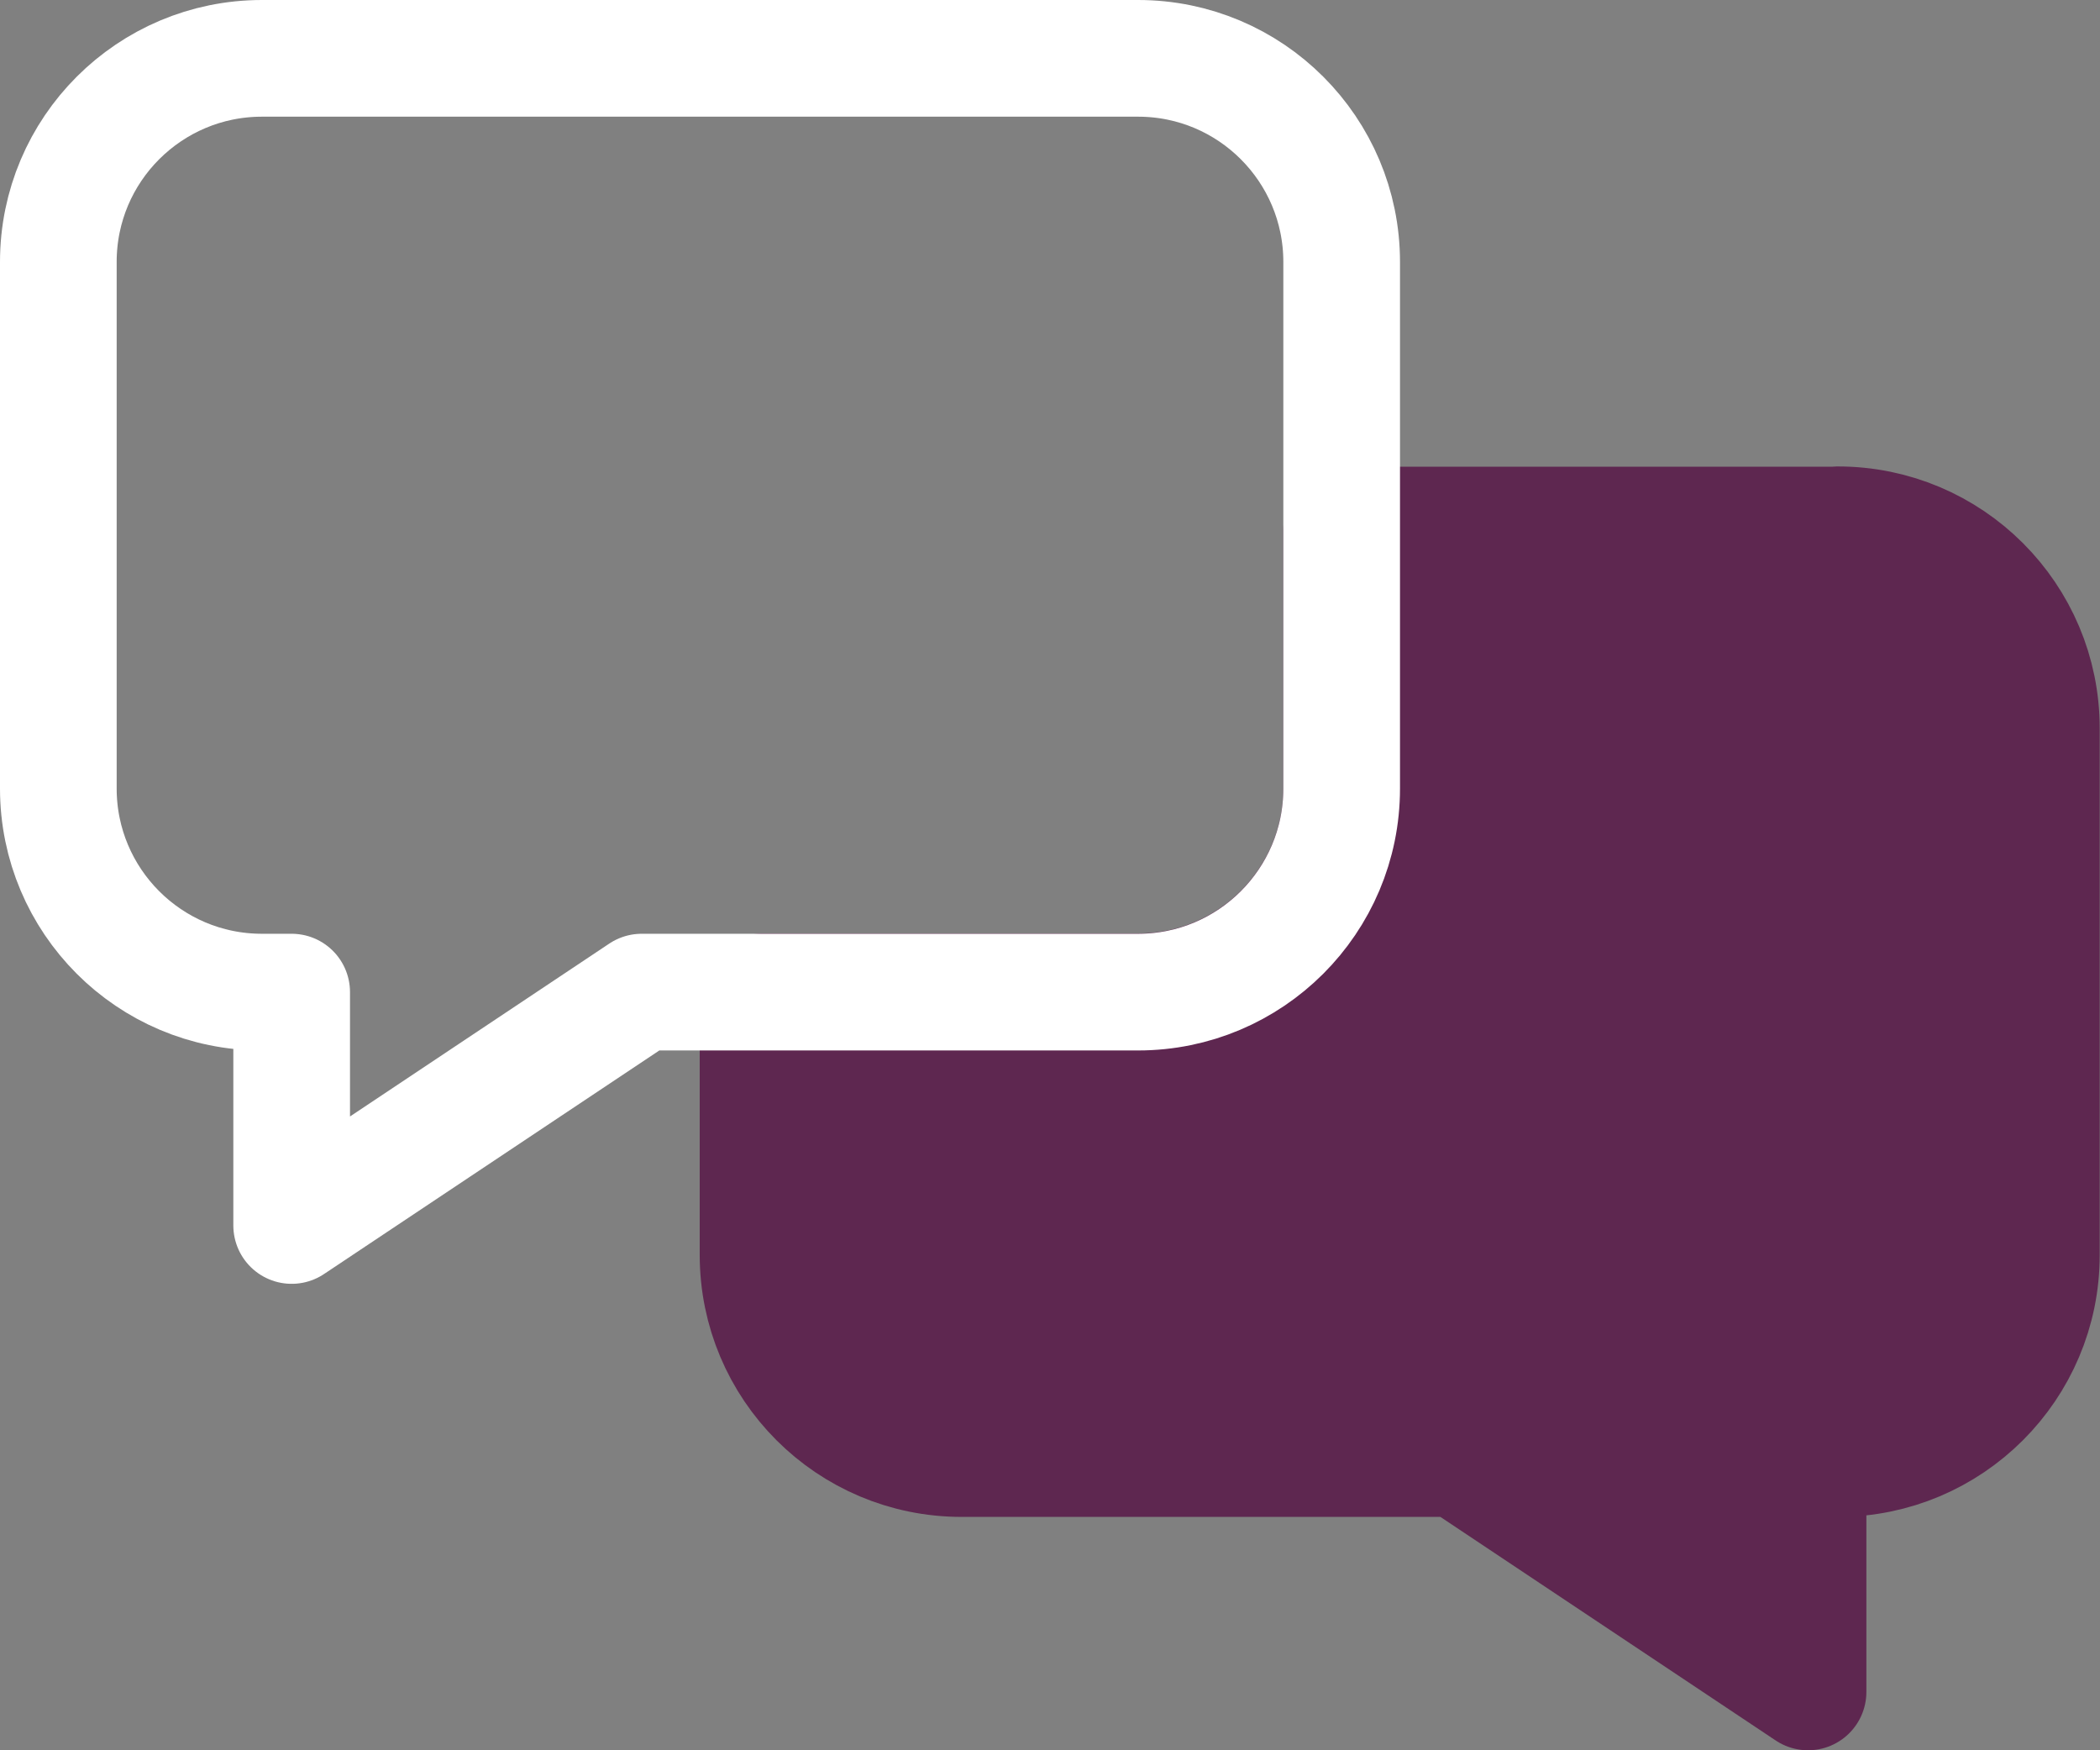
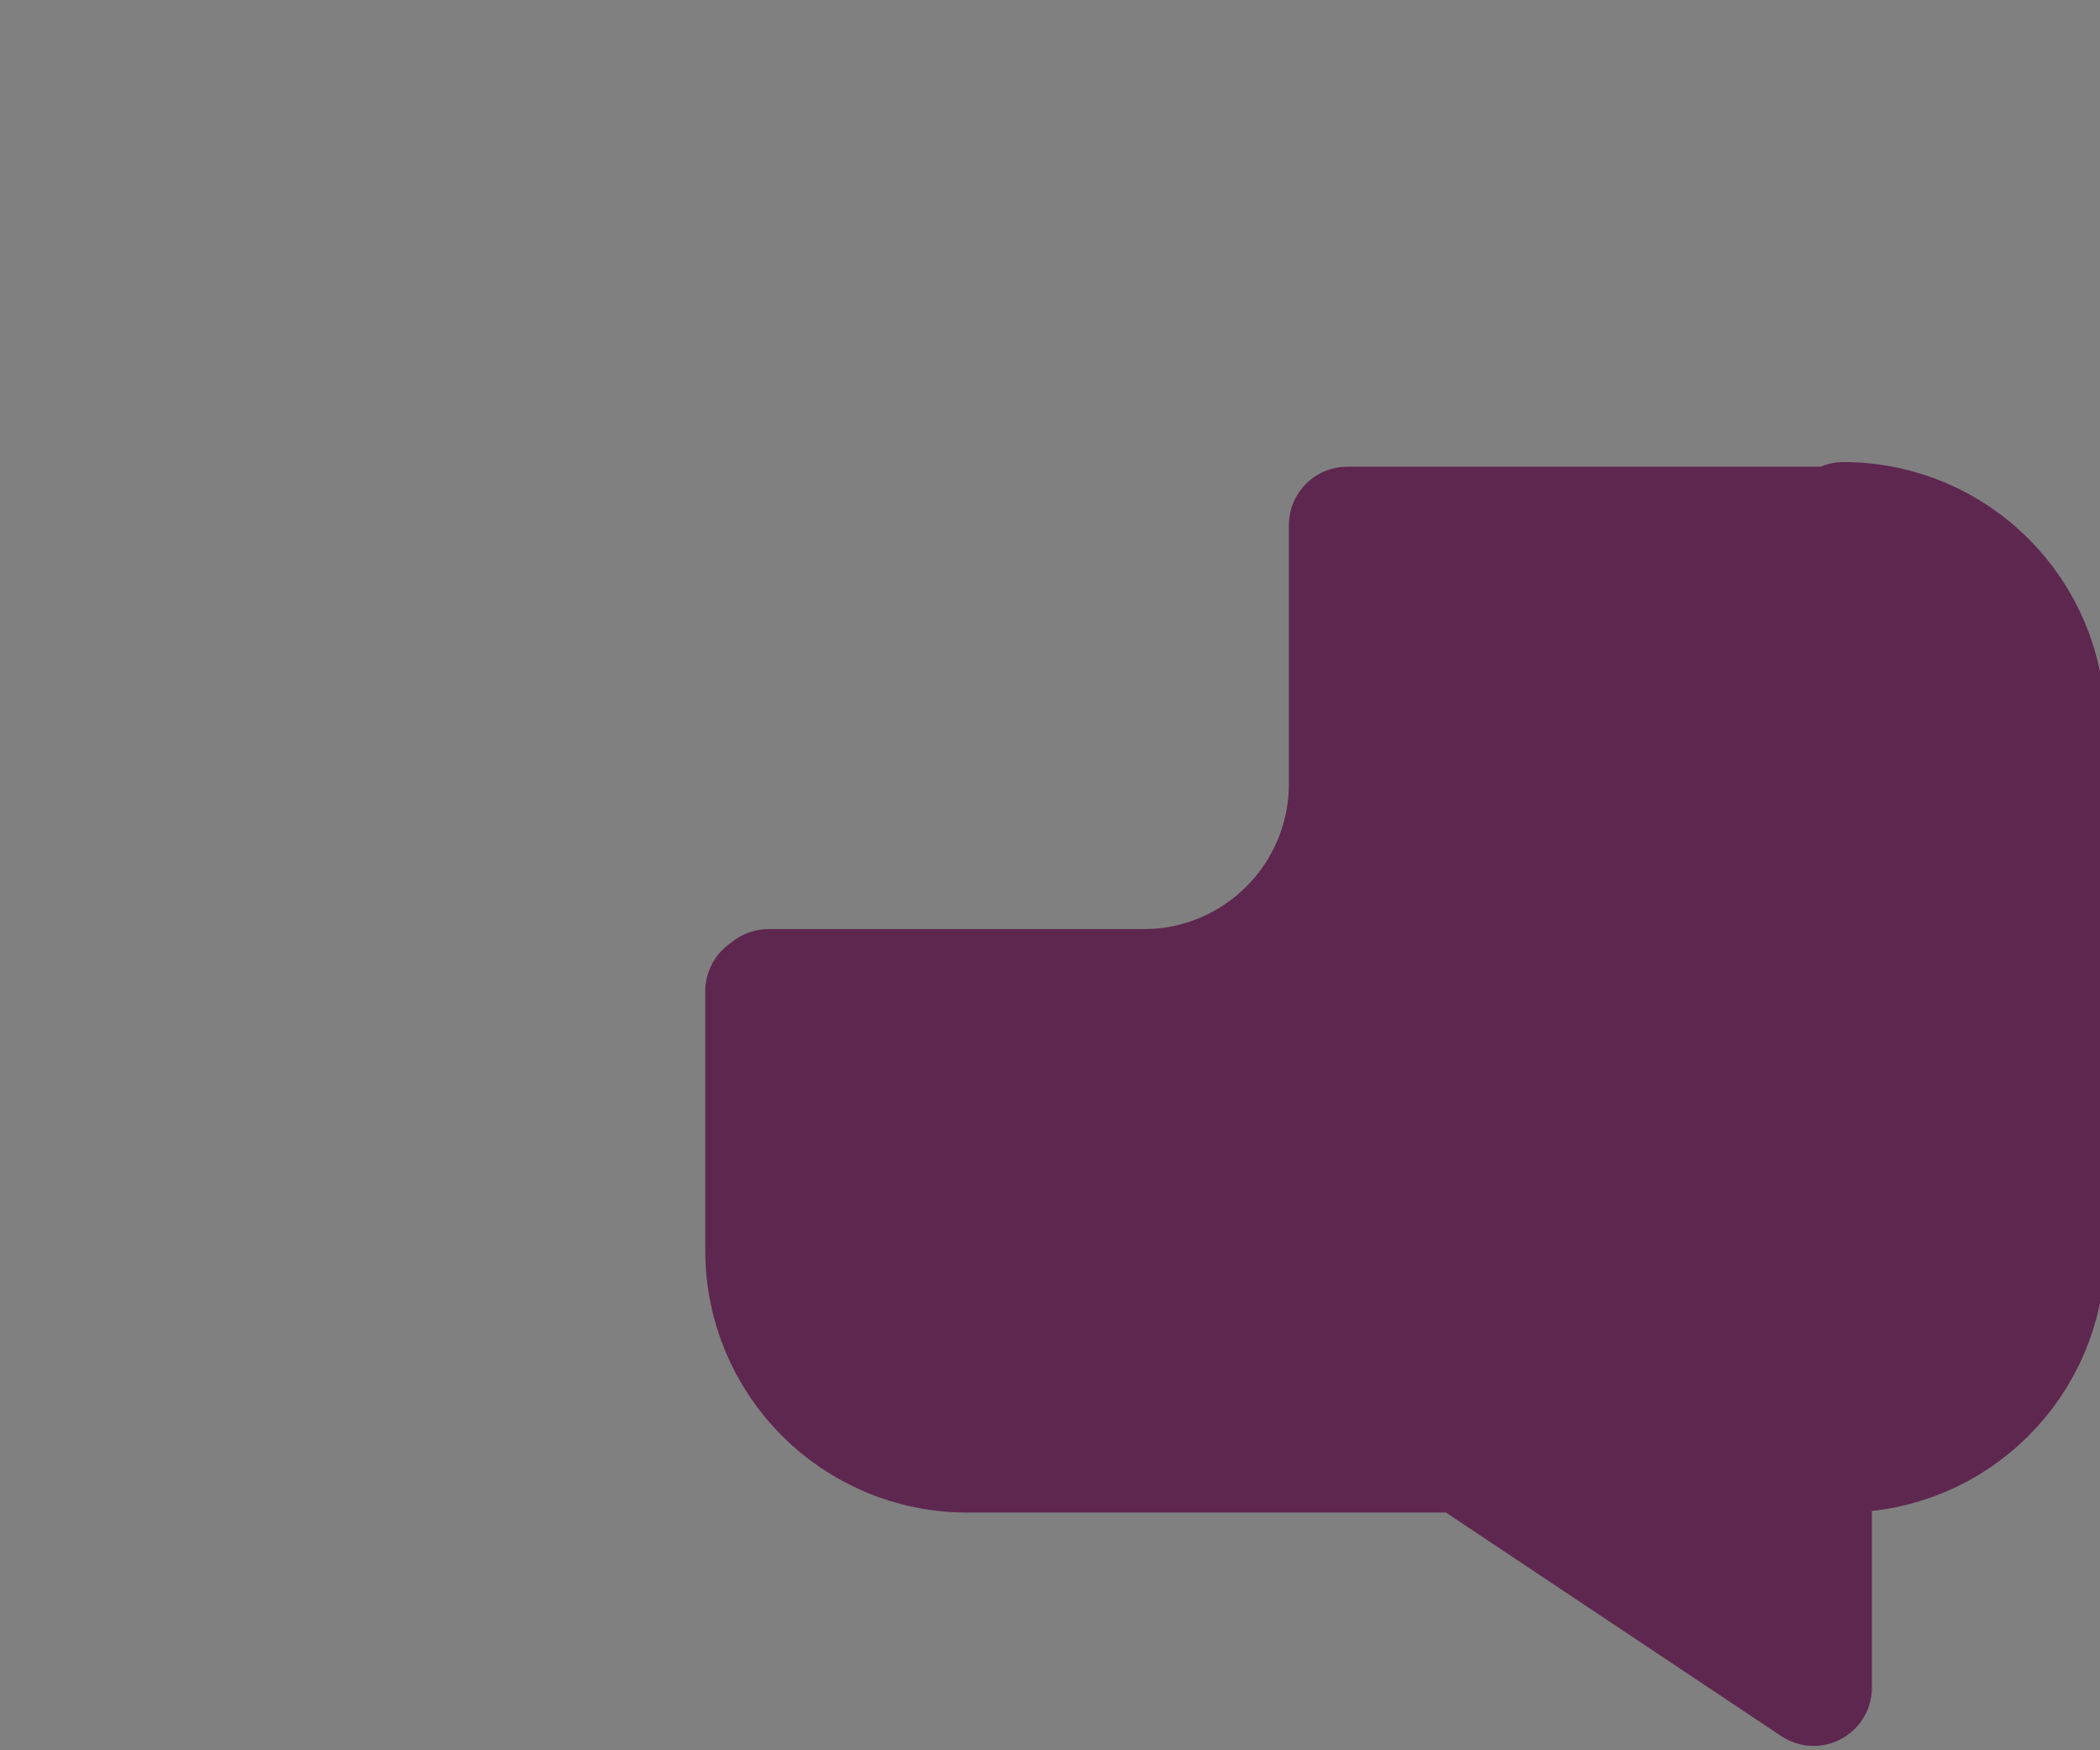
<svg xmlns="http://www.w3.org/2000/svg" id="Layer_2" data-name="Layer 2" viewBox="0 0 72 60">
  <rect x="0" y="0" width="72" height="60" fill="#808080" stroke="none" />
  <defs>
    <style>
      .cls-1 {
        fill: #5e2750;
        stroke: #5e2750;
      }

      .cls-1, .cls-2 {
        stroke-linecap: round;
        stroke-linejoin: round;
        stroke-width: 4px;
      }

      .cls-2 {
        fill: none;
        stroke: #fff;
      }
    </style>
  </defs>
  <g id="Layer_1-2" data-name="Layer 1">
    <g>
-       <path class="cls-1" d="m63.02,18h-16.83l-.19.15v8.87c0,3.85-3.12,6.98-6.98,6.98h-12.86l-.17.13v8.89c0,3.85,3.12,6.98,6.98,6.98h17.02l12,8v-8h1.02c3.85,0,6.98-3.12,6.98-6.98v-18.05c0-3.85-3.12-6.98-6.98-6.98Z" />
-       <path class="cls-2" d="m39.02,2H8.98c-3.85,0-6.98,3.12-6.98,6.98v18.05c0,3.85,3.12,6.98,6.98,6.98h1.02v8l12-8h17.02c3.85,0,6.98-3.12,6.98-6.98V8.98c0-3.85-3.12-6.98-6.98-6.98Z" />
+       <path class="cls-1" d="m63.02,18h-16.83v8.87c0,3.85-3.12,6.98-6.98,6.98h-12.86l-.17.13v8.89c0,3.85,3.12,6.98,6.98,6.98h17.02l12,8v-8h1.02c3.85,0,6.98-3.12,6.98-6.98v-18.05c0-3.85-3.12-6.98-6.98-6.98Z" />
    </g>
  </g>
</svg>